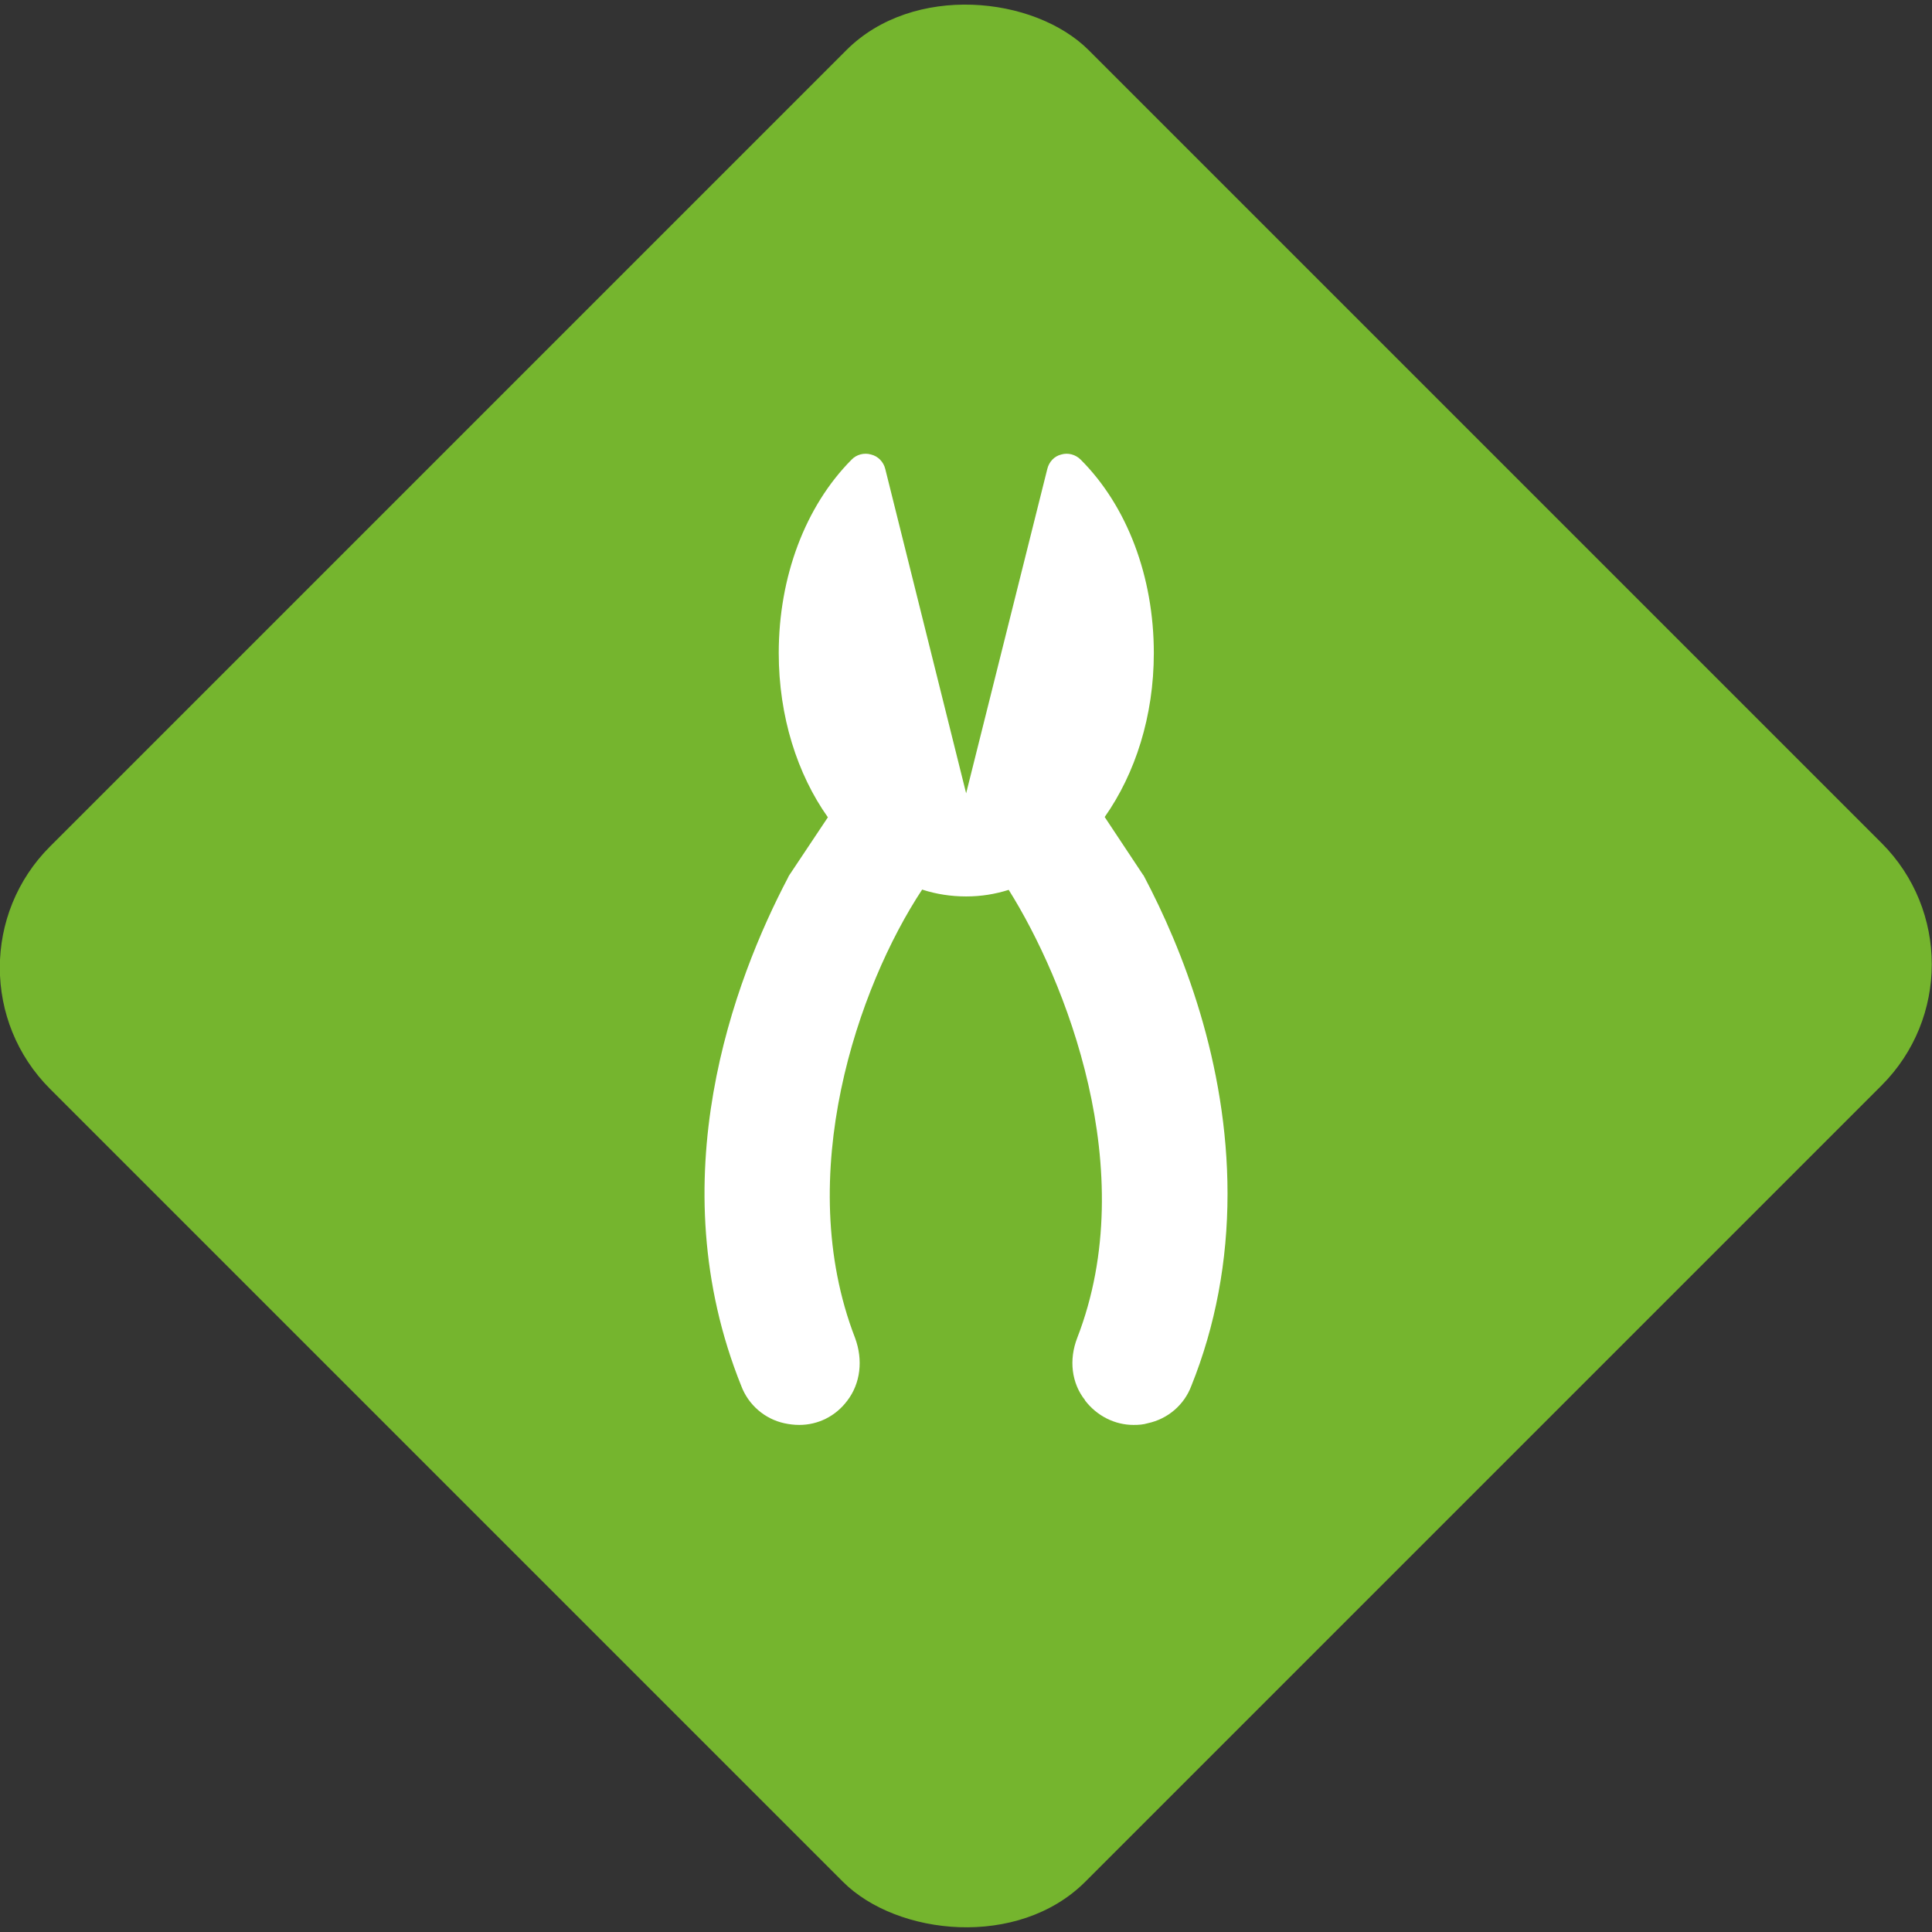
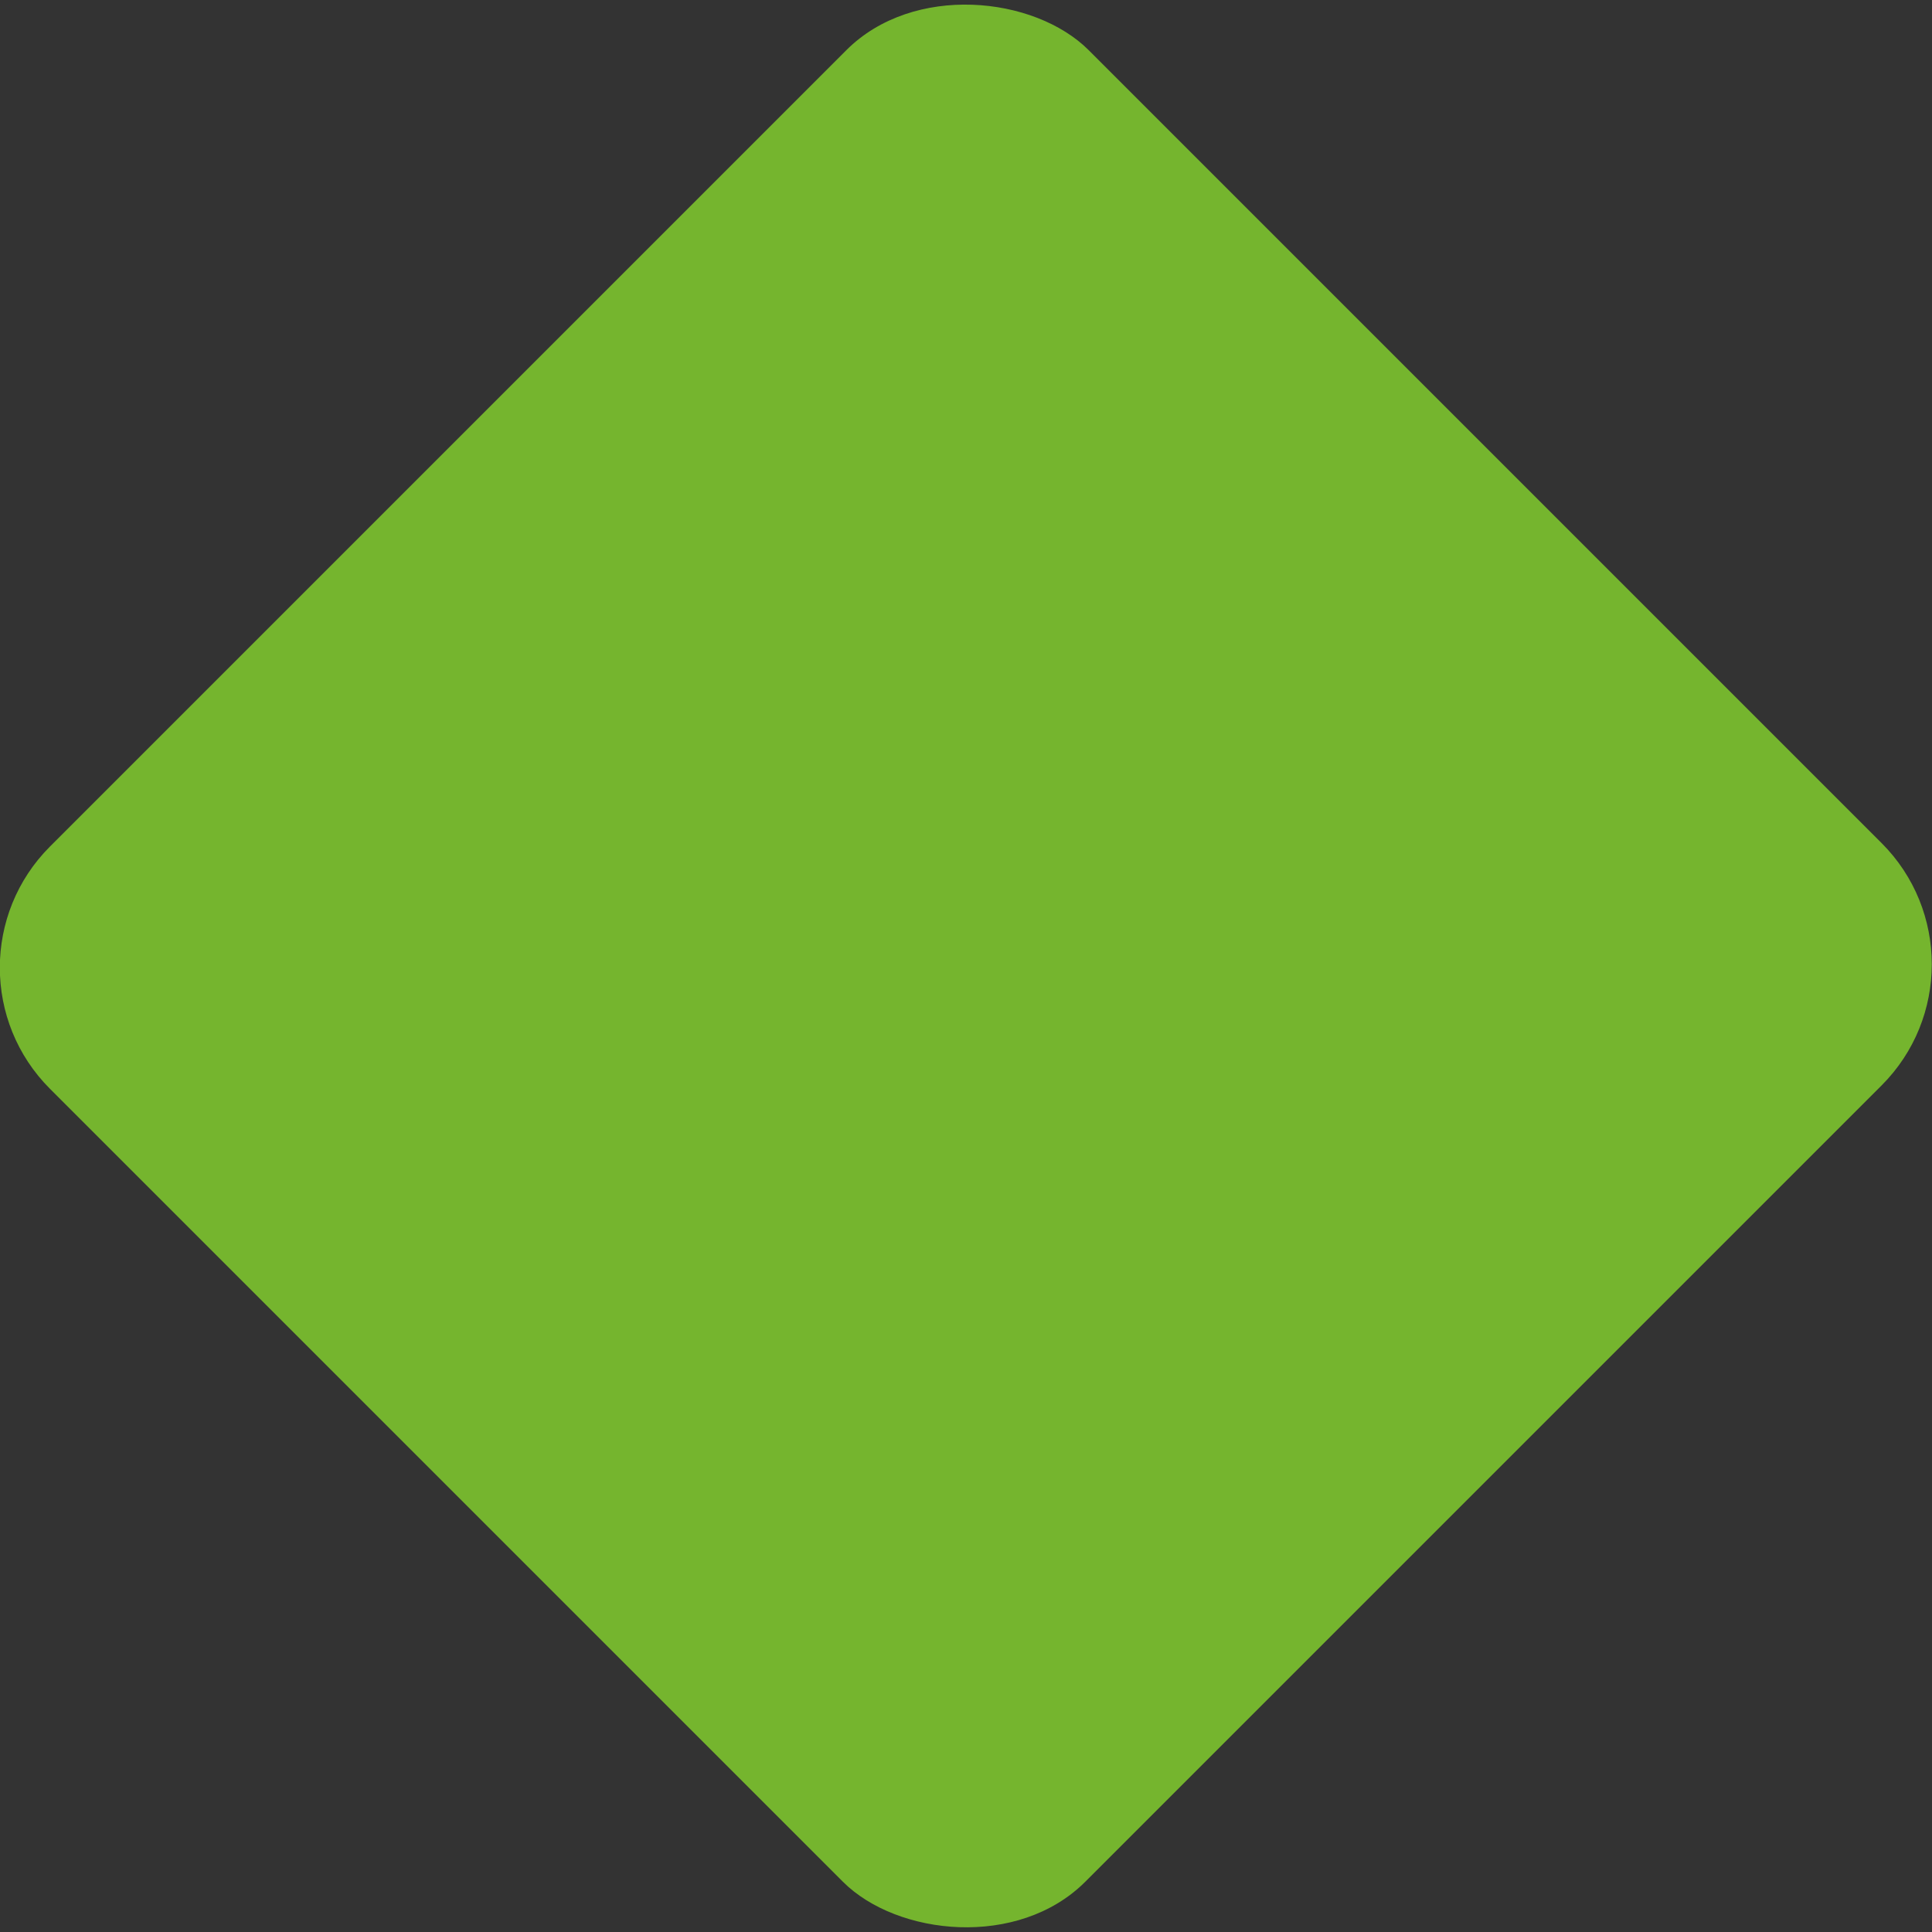
<svg xmlns="http://www.w3.org/2000/svg" id="Laag_1" data-name="Laag 1" viewBox="0 0 67.63 67.63">
  <rect x="0" y="0" width="67.63" height="67.63" fill="#333333" stroke="none" />
  <defs>
    <style>
      .icoon-onderhoud-1 {
        fill: #fff;
      }

      .icoon-onderhoud-2 {
        fill: #75b52e;
      }
    </style>
  </defs>
  <rect class="icoon-onderhoud-2" x="8.1" y="8.19" width="51.42" height="51.25" rx="6" ry="6" transform="translate(-14.01 33.81) rotate(-45)" />
-   <path class="icoon-onderhoud-1" d="M37.98,49.02c.42.55,1.05.86,1.7.86.17,0,.34-.01.5-.06.7-.15,1.27-.64,1.52-1.3.85-2.11,1.27-4.38,1.27-6.73,0-4.6-1.59-8.59-2.92-11.11-.01-.03-.03-.05-.04-.06l-1.34-2.02c1.07-1.52,1.72-3.53,1.72-5.74,0-2.67-.93-5.14-2.56-6.77-.18-.18-.44-.25-.68-.18-.25.06-.43.26-.49.51l-2.84,11.35-2.83-11.35c-.06-.25-.25-.45-.5-.51-.24-.07-.51,0-.68.18-1.62,1.63-2.55,4.1-2.55,6.77,0,2.22.65,4.24,1.72,5.75l-1.3,1.95s-.08.11-.1.17c-1.87,3.56-4.54,10.56-1.63,17.79.25.66.82,1.15,1.5,1.3.18.04.36.06.53.06.65,0,1.27-.3,1.68-.85.46-.6.56-1.42.27-2.2-2.19-5.67.11-12.3,2.35-15.69.49.16,1.01.24,1.54.24s1.01-.08,1.49-.23c1.96,3.12,4.67,9.82,2.4,15.68-.3.77-.2,1.59.27,2.18" />
</svg>